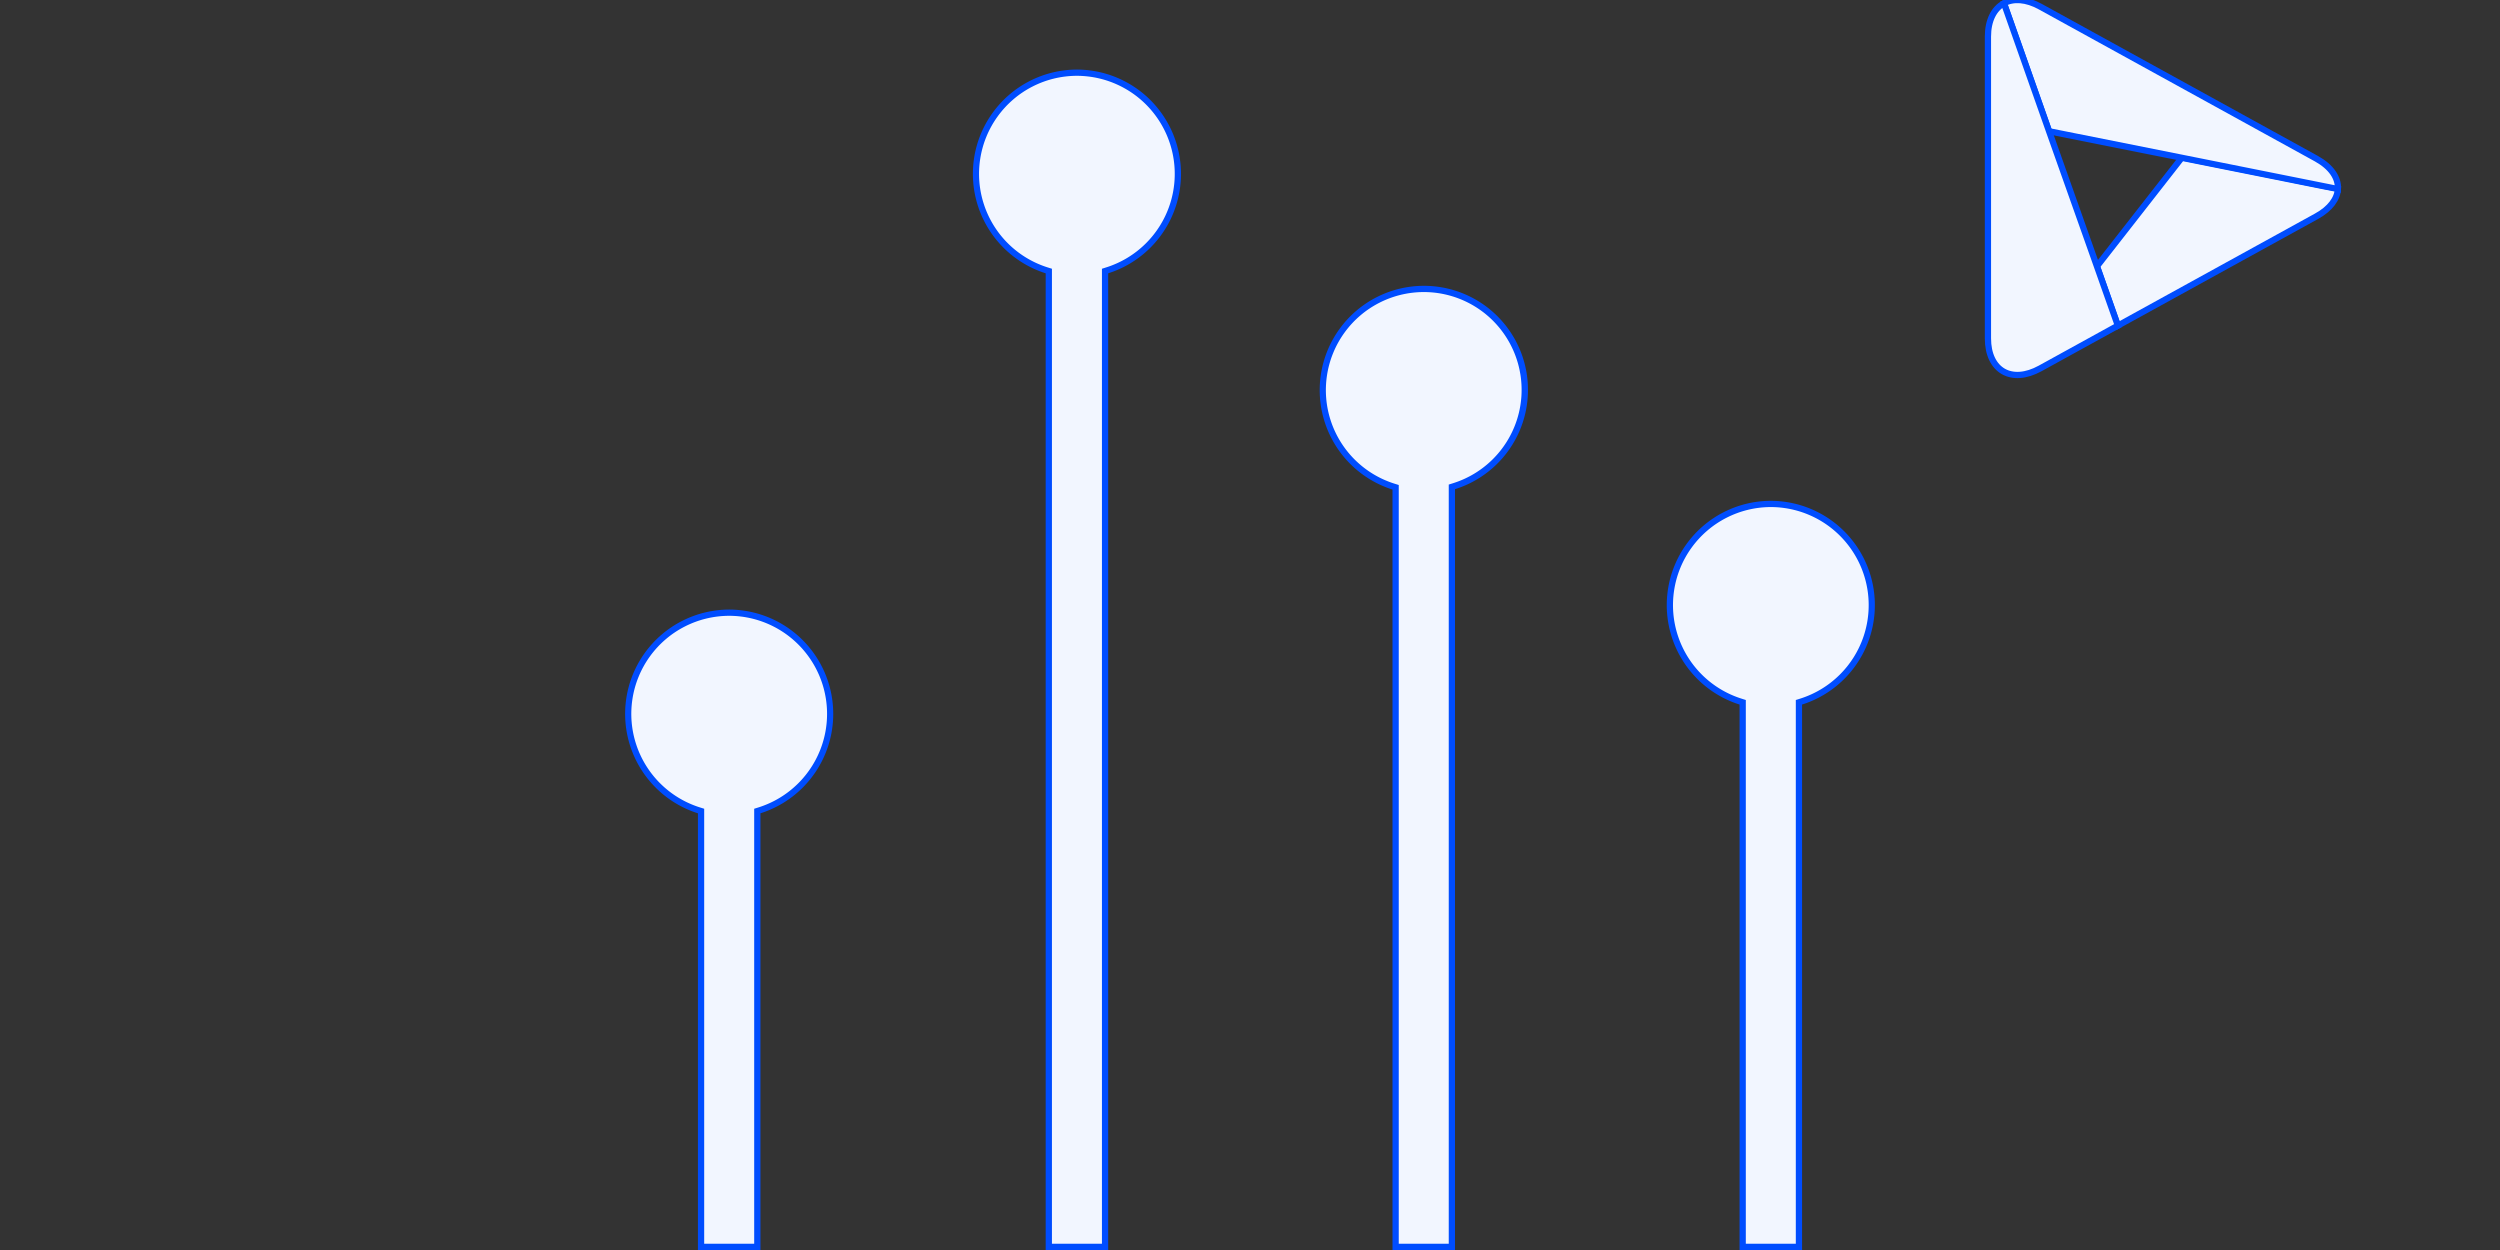
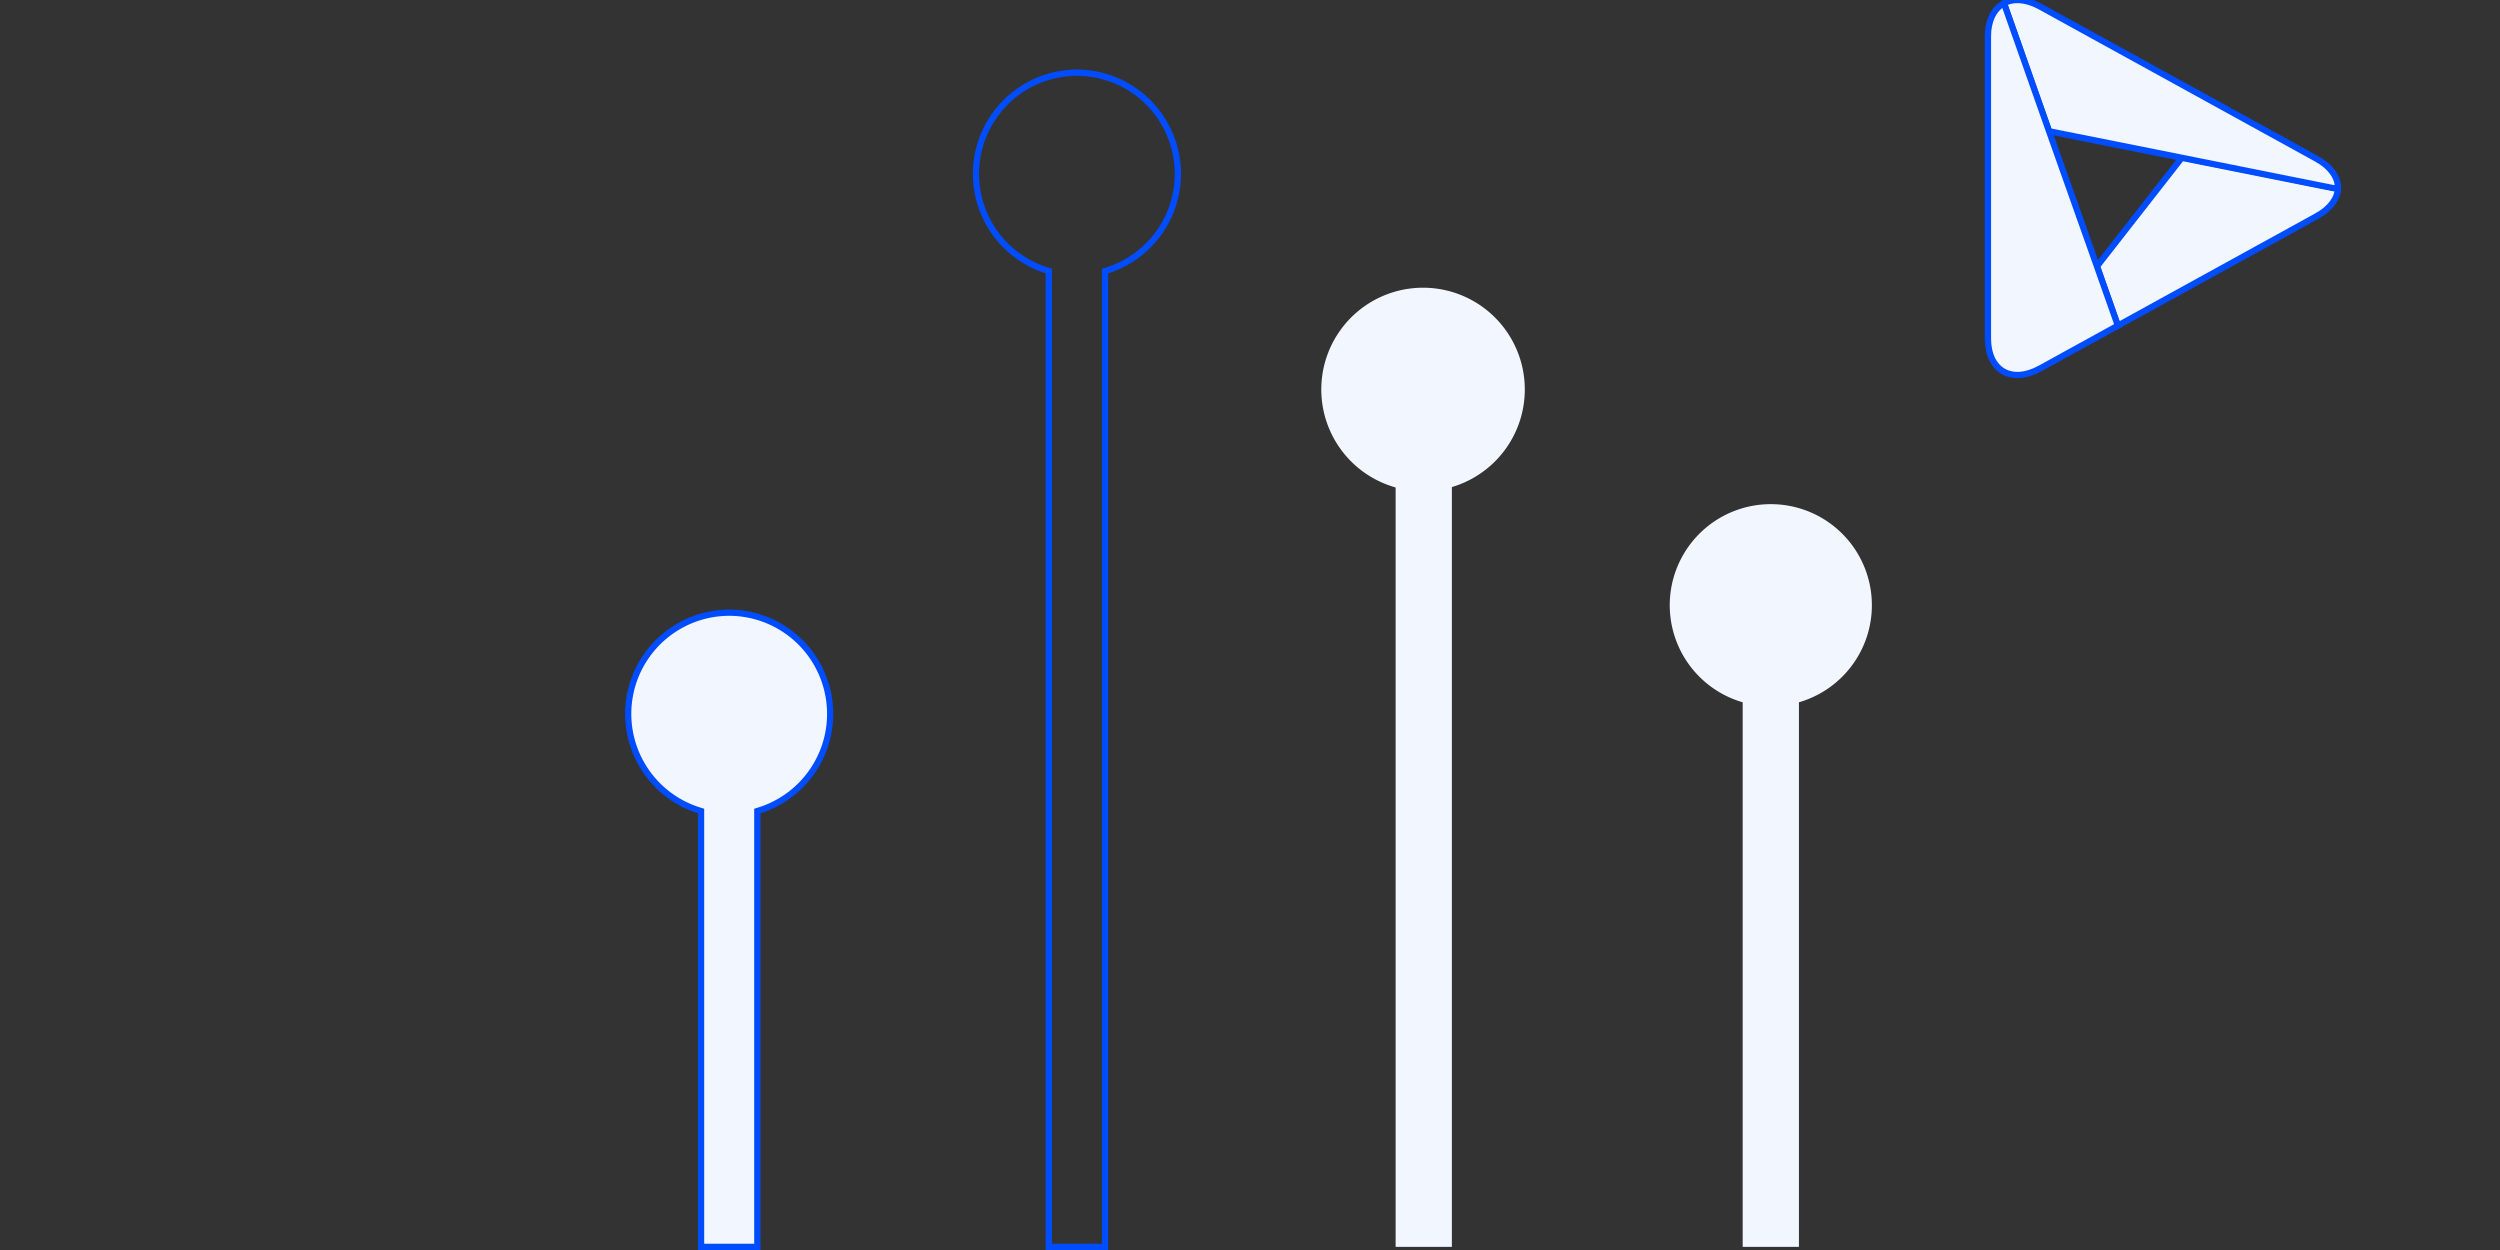
<svg xmlns="http://www.w3.org/2000/svg" id="Layer_1" data-name="Layer 1" viewBox="0 0 400 200">
  <rect x="0" y="0" width="400" height="200" fill="#333333" stroke="none" />
  <defs>
    <style>.cls-1{isolation:isolate;}.cls-2,.cls-4{fill:#f2f6ff;}.cls-3{fill:#004dff;}.cls-4{stroke:#004dff;stroke-miterlimit:10;}</style>
  </defs>
  <g class="cls-1">
-     <path class="cls-2" d="M167.77,199.5V43.37l-.35-.11a16.16,16.16,0,1,1,9.7,0l-.35.11V199.5Z" />
    <path class="cls-3" d="M172.27,12.13A15.69,15.69,0,0,1,177,42.78l-.69.22V199h-8V43l-.7-.22a15.69,15.69,0,0,1,4.7-30.65m0-1a16.69,16.69,0,0,0-5,32.6V200h10V43.73a16.69,16.69,0,0,0-5-32.6Z" />
  </g>
  <g class="cls-1">
    <path class="cls-2" d="M112.17,199.5V129.77l-.35-.11a16.16,16.16,0,1,1,9.7,0l-.35.11V199.5Z" />
    <path class="cls-3" d="M116.67,98.53a15.69,15.69,0,0,1,4.7,30.65l-.7.22V199h-8V129.4l-.7-.22a15.69,15.69,0,0,1,4.7-30.65m0-1a16.69,16.69,0,0,0-5,32.6V200h10V130.13a16.69,16.69,0,0,0-5-32.6Z" />
  </g>
  <g class="cls-1">
    <path class="cls-2" d="M223.3,199.5V78l-.35-.11a16.28,16.28,0,1,1,9.7-.07l-.35.11V199.5Z" />
-     <path class="cls-3" d="M227.8,46.73a15.65,15.65,0,0,1,4.7,30.58l-.7.22V199h-8V77.6l-.7-.22a15.69,15.69,0,0,1,4.7-30.65m0-1a16.69,16.69,0,0,0-5,32.6V200h10V78.27a16.65,16.65,0,0,0-5-32.54Z" />
  </g>
  <g class="cls-1">
    <path class="cls-2" d="M278.83,199.5V112.37l-.35-.11a16.17,16.17,0,1,1,9.7,0l-.35.11V199.5Z" />
-     <path class="cls-3" d="M283.33,81.13a15.69,15.69,0,0,1,4.7,30.65l-.7.22v87h-8V112l-.69-.22a15.69,15.69,0,0,1,4.69-30.65m0-1a16.69,16.69,0,0,0-5,32.6V200h10V112.73a16.69,16.69,0,0,0-5-32.6Z" />
  </g>
  <path class="cls-4" d="M335.51,42.61l3.35,9.49,31.77-17.49c2.22-1.22,3.36-2.82,3.44-4.42l-24.95-5Z" />
  <path class="cls-4" d="M370.63,25.39,326.44,1.06c-2.25-1.24-4.3-1.35-5.81-.54L327.85,21l21.27,4.25,24.95,5C374.16,28.45,373,26.71,370.63,25.39Z" />
  <path class="cls-4" d="M327.85,21,320.63.52c-1.57.85-2.56,2.7-2.56,5.34V54.13c0,5.18,3.77,7.34,8.37,4.81l12.42-6.84-3.35-9.49Z" />
</svg>